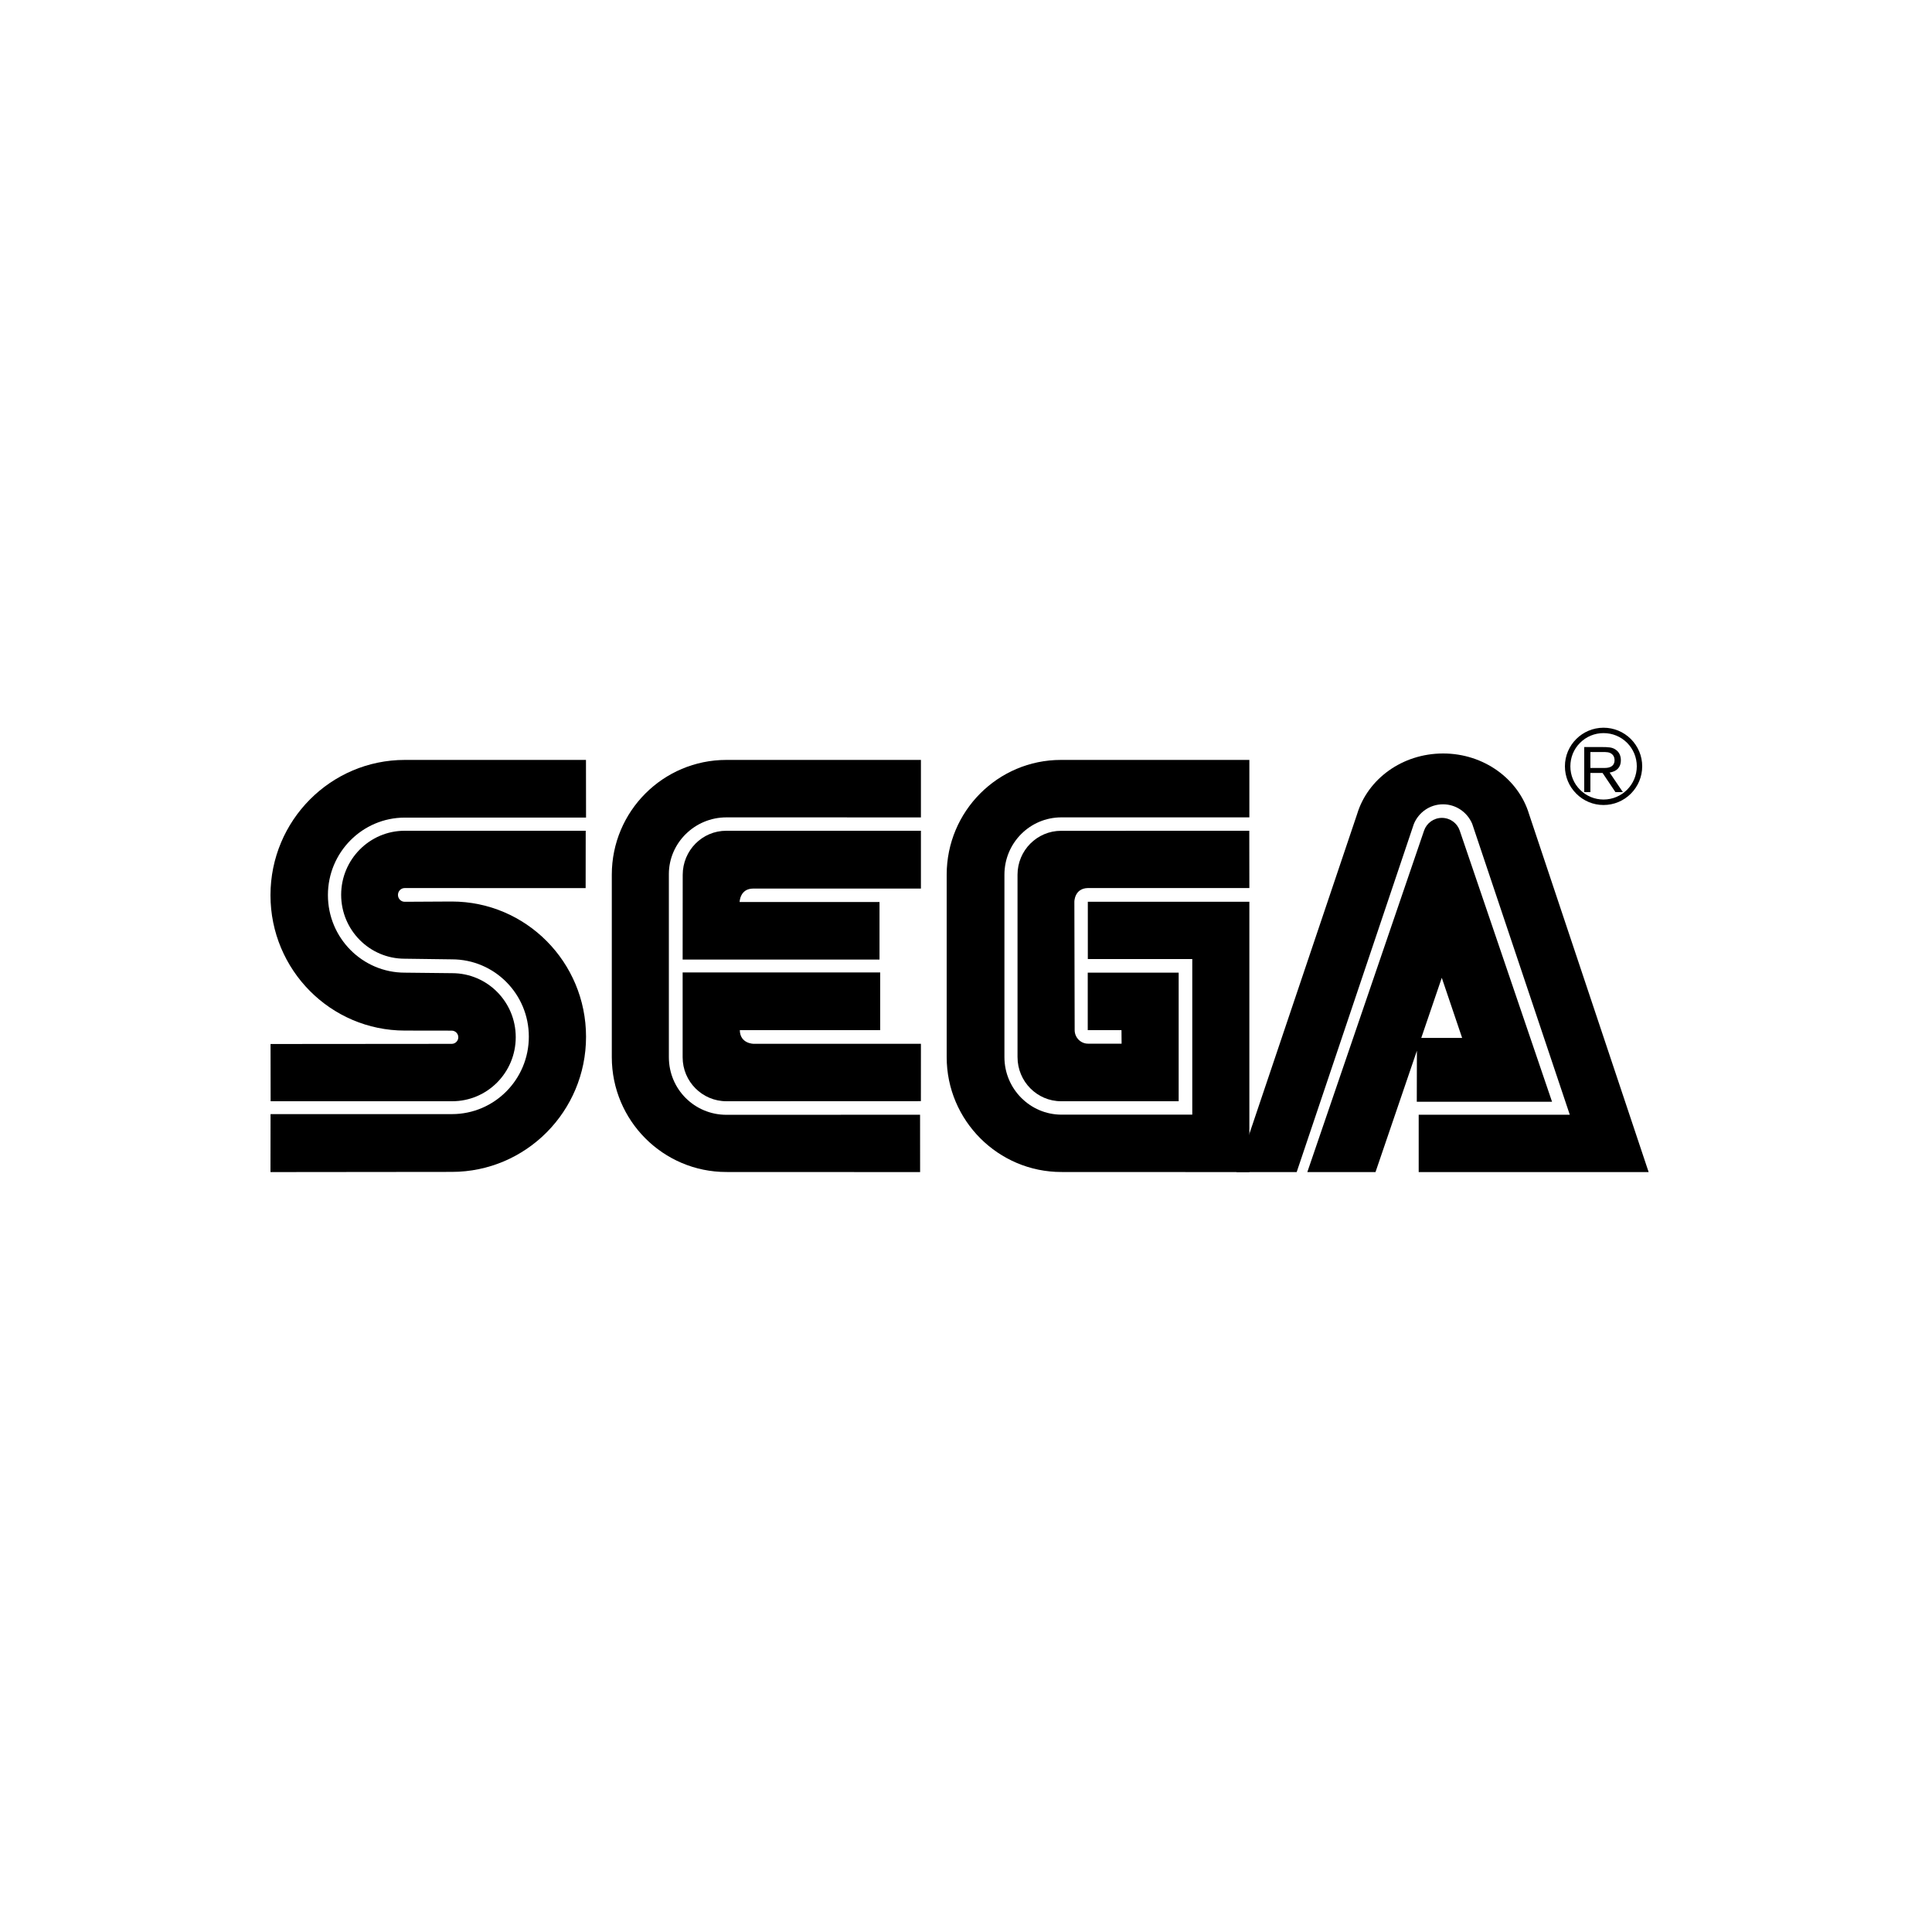
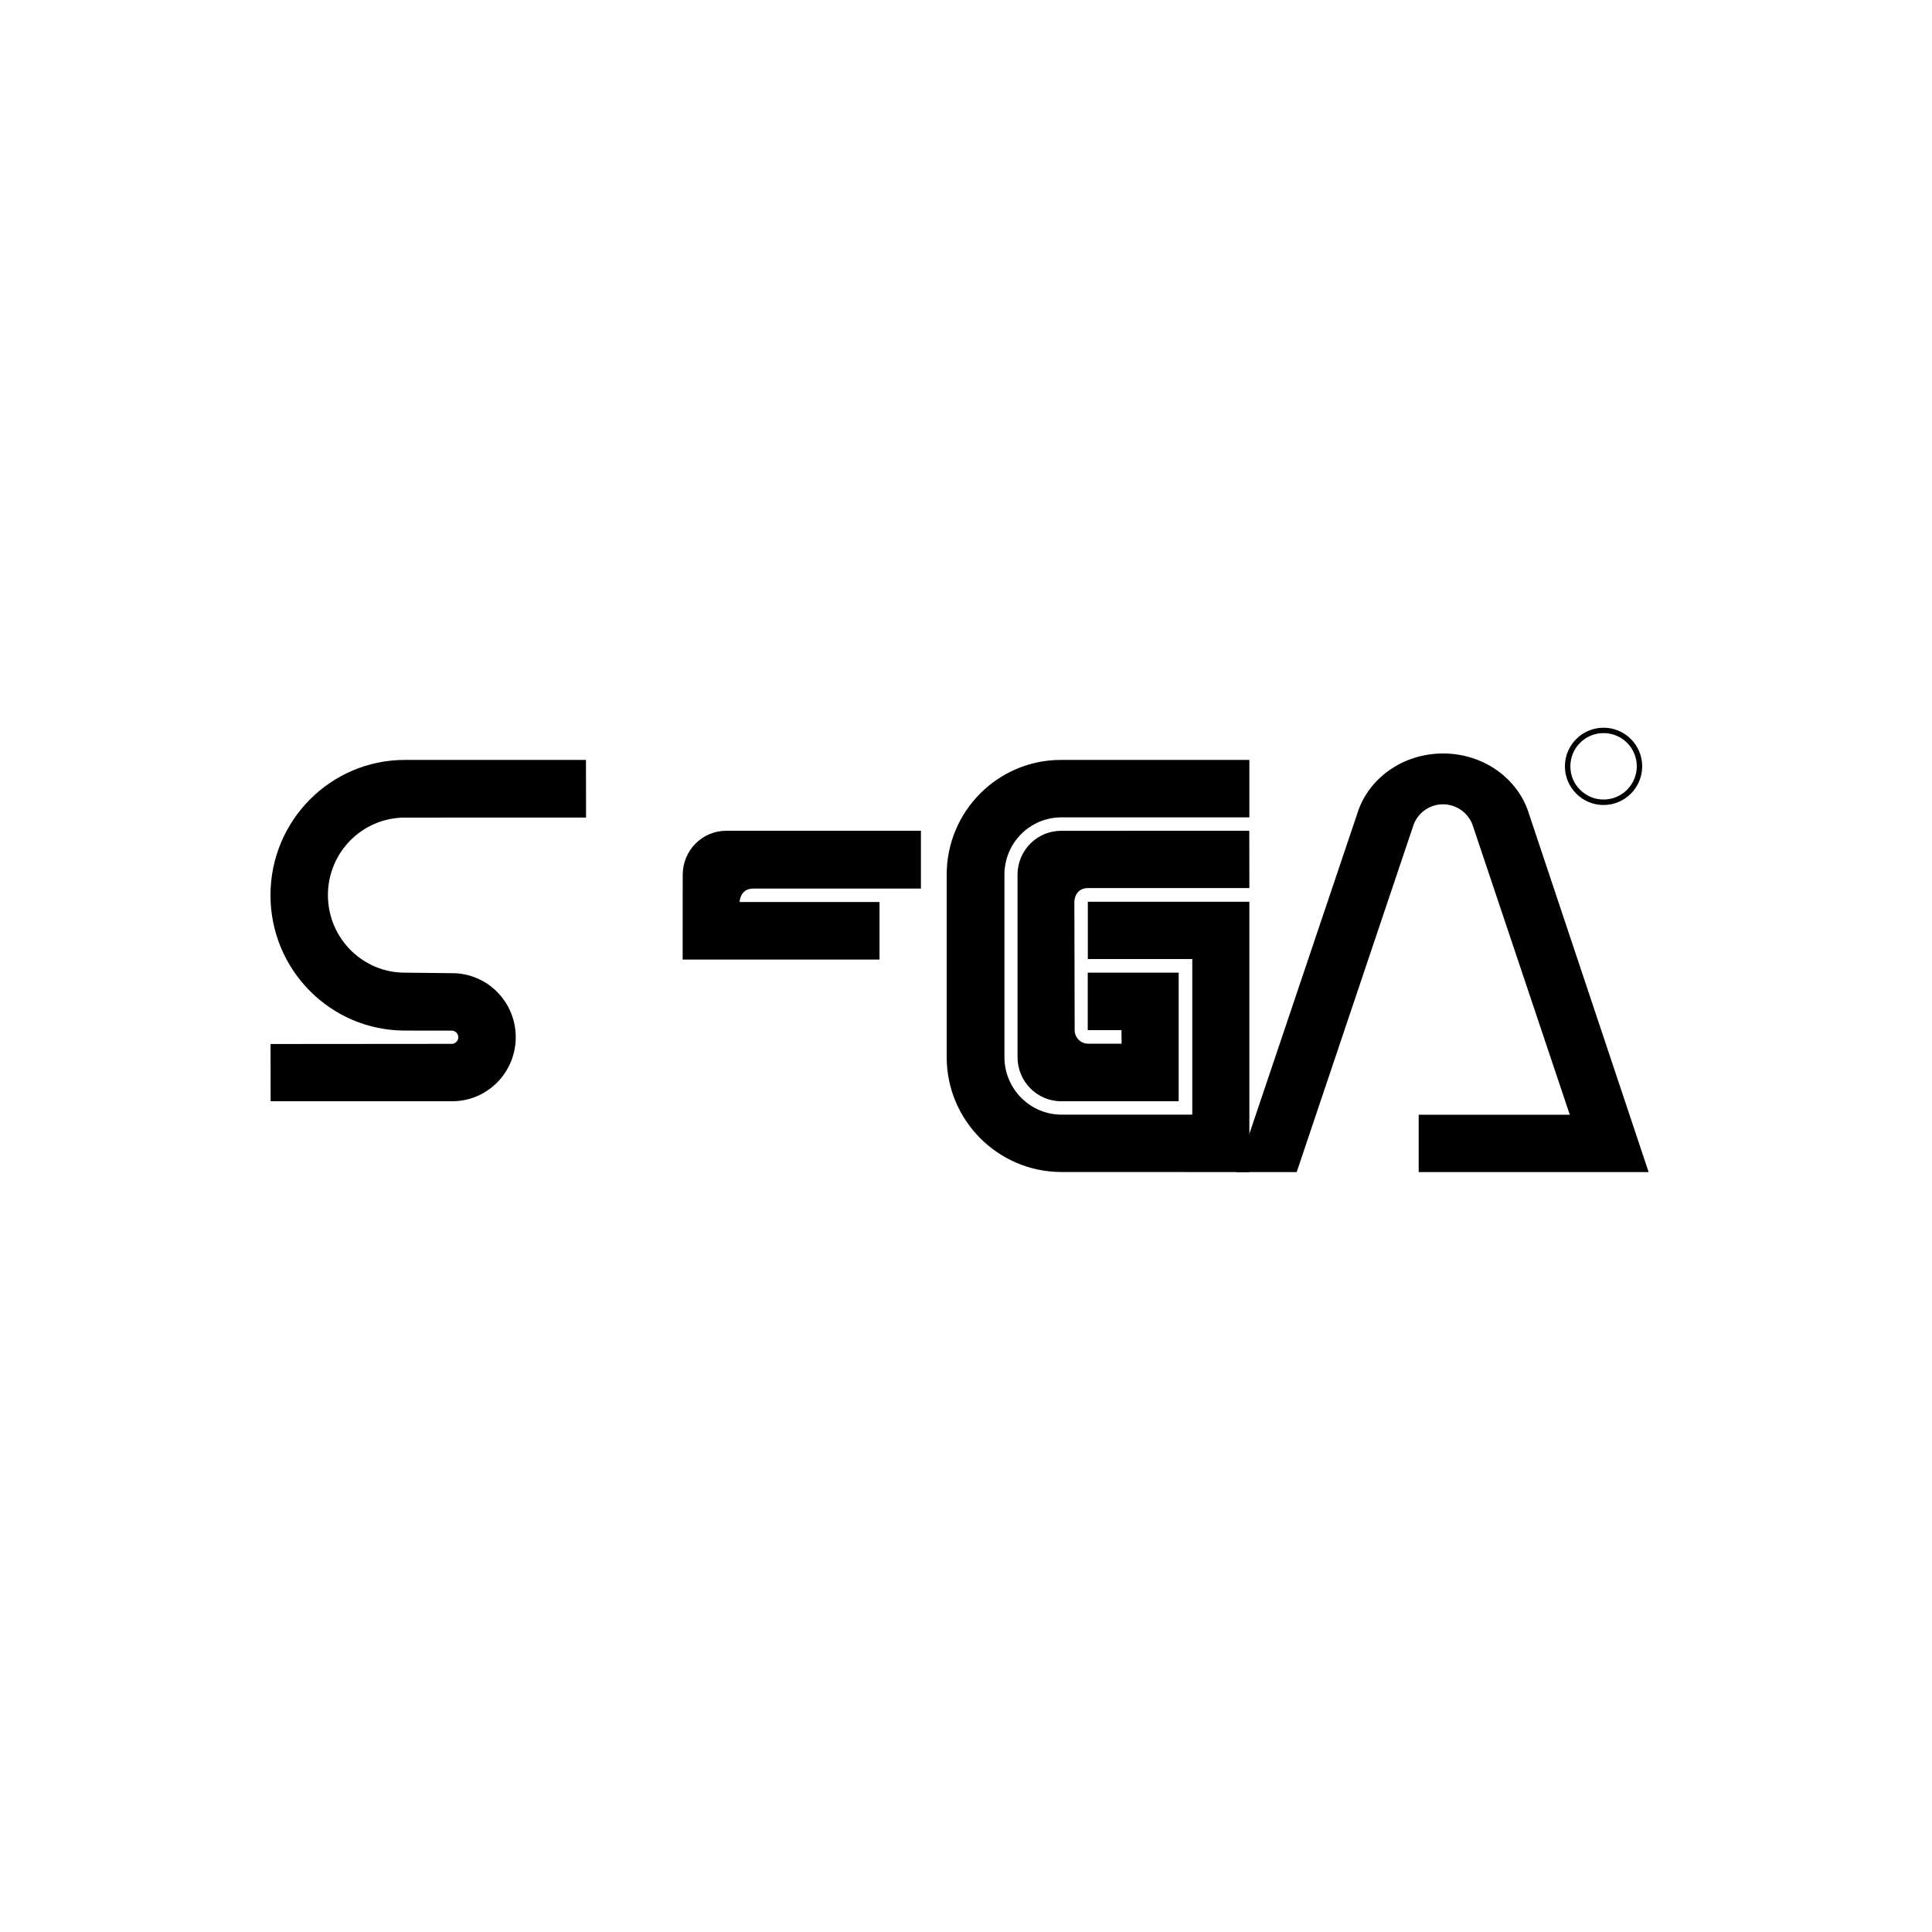
<svg xmlns="http://www.w3.org/2000/svg" width="300px" height="300px" viewBox="0 0 300 300" version="1.1">
  <title>Global_gaming_brand_sega</title>
  <g id="Global_gaming_brand_sega" stroke="none" stroke-width="1" fill="none" fill-rule="evenodd">
    <g id="SEGA" transform="translate(42, 113)" fill="#000000" fill-rule="nonzero">
-       <path d="M0,69 L28.15,68.971 C39.667,68.971 49,59.572 49,47.991 C49,36.387 39.667,26.988 28.15,26.988 L20.839,27.028 C20.263,27.028 19.796,26.551 19.796,25.963 C19.796,25.376 20.263,24.898 20.839,24.898 L48.938,24.904 L48.949,16 L20.833,16 C15.397,16 10.975,20.46 10.975,25.941 C10.975,31.426 15.396,35.869 20.833,35.869 L28.178,35.967 C34.777,35.967 40.117,41.343 40.117,47.975 C40.117,54.611 34.778,59.999 28.178,59.999 L0.011,59.999 L0,69" id="Path" />
      <path d="M0.023,58 L28.212,58 C33.67,58 38.084,53.551 38.084,48.051 C38.084,42.558 33.67,38.114 28.212,38.114 L20.861,38.034 C14.269,38.034 8.919,32.645 8.919,25.987 C8.919,19.347 14.269,13.957 20.861,13.957 L49,13.951 L48.989,5 L20.867,5 C9.353,5 0,14.402 0,26.01 C0,37.619 9.353,47.026 20.867,47.026 L28.144,47.037 C28.697,47.037 29.165,47.493 29.165,48.069 C29.165,48.634 28.697,49.089 28.144,49.089 L0.011,49.112 L0.023,58" id="Path" />
-       <path d="M70.793,60.106 C65.883,60.106 61.861,56.172 61.861,51.15 L61.861,22.728 C61.861,17.895 65.883,13.921 70.793,13.921 L101,13.926 L101,5 L70.793,5 C60.963,5 53,12.977 53,22.825 L53,51.15 C53,61 60.963,68.988 70.793,68.988 L100.874,69 L100.868,60.096 L70.793,60.106" id="Path" />
      <path d="M64.011,22.848 C64.011,19.065 67.026,16 70.779,16 L101,16 L101,24.976 L74.963,24.976 C72.877,24.976 72.849,27.064 72.849,27.064 L94.57,27.064 L94.57,36 L64,36 L64.011,22.848" id="Path" />
-       <path d="M70.803,58 C67.048,58 64,54.949 64,51.175 L64,38 L94.675,38 L94.675,46.962 L72.879,46.962 C72.908,49.068 75.001,49.079 75.001,49.079 L101,49.079 L100.994,57.988 L70.803,58" id="Path" />
      <path d="M122.837,60.083 C117.956,60.083 113.967,56.075 113.967,51.15 L113.967,22.825 C113.967,17.895 117.927,13.92 122.813,13.92 L152,13.92 L152,5 L122.746,5 C112.944,5 105,12.977 105,22.825 L105,51.15 C105,61 113.012,68.988 122.813,68.988 L152,69 L152,27.024 L126.917,27.024 L126.917,35.923 L143.136,35.923 L143.136,60.083 L122.837,60.083" id="Path" />
      <path d="M116.002,51.156 C116.002,54.93 119.034,58 122.774,58 L141.023,58 L141.023,38.034 L126.904,38.034 L126.904,46.963 L132.144,46.963 L132.161,49.06 L126.944,49.06 C125.806,49.06 124.874,48.11 124.874,46.963 L124.827,27.02 C124.827,27.02 124.821,24.946 126.921,24.895 L152,24.895 L151.989,16 L122.773,16.006 C119.032,16.006 116,19.059 116,22.826 L116,51.156" id="Path" />
-       <path d="M179.138,15.949 C179.536,14.817 180.618,14 181.897,14 C183.177,14 184.269,14.817 184.657,15.949 L199,58.077 L177.998,58.077 L178.021,48.167 L185.039,48.167 L181.879,38.831 L171.587,69 L161,69 L179.138,15.949" id="Path" />
      <path d="M201.756,60.095 L178.294,60.095 L178.294,68.999 L214,68.999 L195.43,13.411 C193.803,7.989 188.438,4 182.088,4 C175.727,4 170.38,7.971 168.74,13.389 L150,69 L159.348,69 L177.543,14.943 C178.282,13.153 180.024,11.892 182.072,11.892 C184.109,11.892 185.861,13.153 186.606,14.931 L201.756,60.095" id="Path" />
      <path d="M206.994,12 C208.598,12 210.107,11.372 211.238,10.242 C212.368,9.102 213,7.598 213,5.989 C213,4.391 212.368,2.892 211.238,1.752 C210.107,0.628 208.598,0 206.994,0 C203.695,0 201,2.684 201,5.99 C201,7.599 201.626,9.103 202.767,10.243 C203.893,11.372 205.397,12 206.994,12 M201.846,5.988 C201.846,4.616 202.373,3.316 203.355,2.341 C204.332,1.365 205.627,0.837 206.994,0.837 C208.378,0.837 209.673,1.366 210.651,2.341 C211.622,3.316 212.161,4.616 212.161,5.988 C212.161,8.837 209.844,11.151 206.994,11.151 C205.627,11.151 204.331,10.616 203.355,9.641 C202.372,8.666 201.846,7.371 201.846,5.988 Z" id="Shape" />
-       <path d="M204.956,7.022 L204.956,10 L204,10 L204,3 L206.715,3 C207.738,3.011 208.337,3.011 208.905,3.422 C209.455,3.811 209.686,4.396 209.686,5.046 C209.686,6.68 208.296,6.894 207.943,6.964 L210,10 L208.845,10 L206.843,7.022 L204.956,7.022 M204.956,6.251 L206.897,6.251 C207.206,6.251 207.497,6.251 207.787,6.181 C208.465,6.025 208.706,5.561 208.706,5.052 C208.706,4.866 208.688,4.397 208.27,4.072 C207.888,3.765 207.405,3.777 206.843,3.777 L204.956,3.777 L204.956,6.251 L204.956,6.251 Z" id="Shape" />
    </g>
  </g>
</svg>